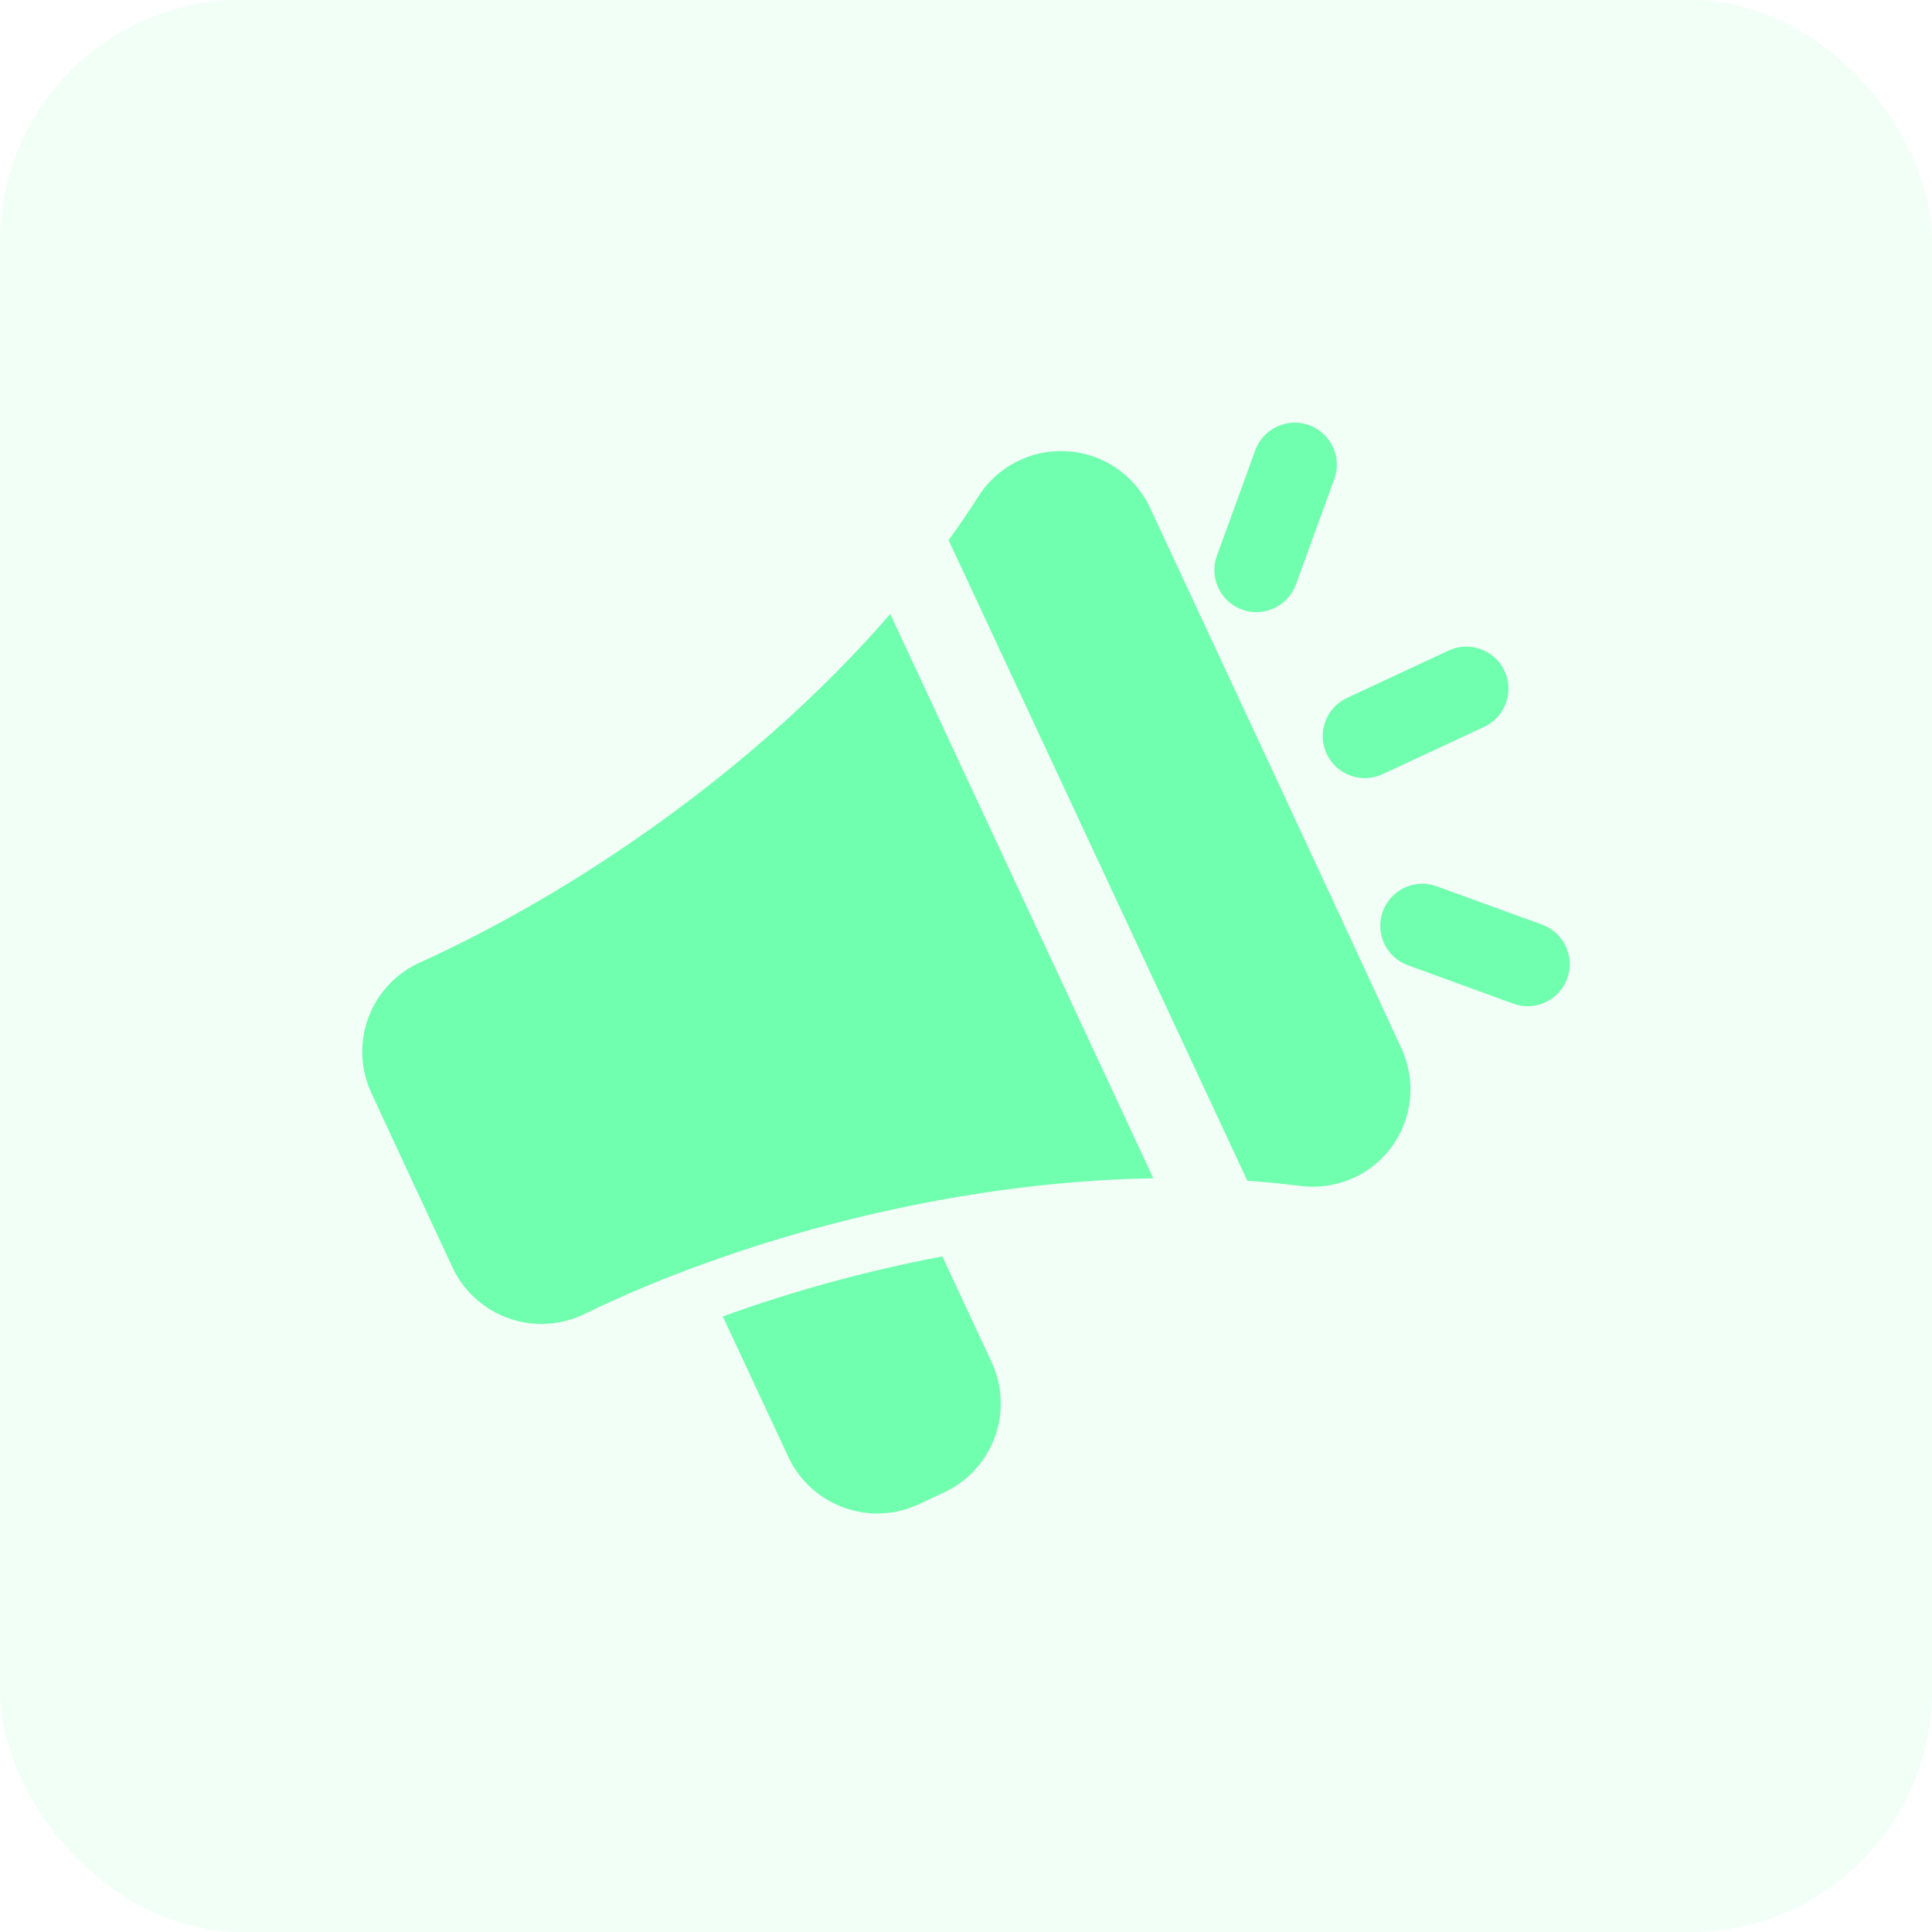
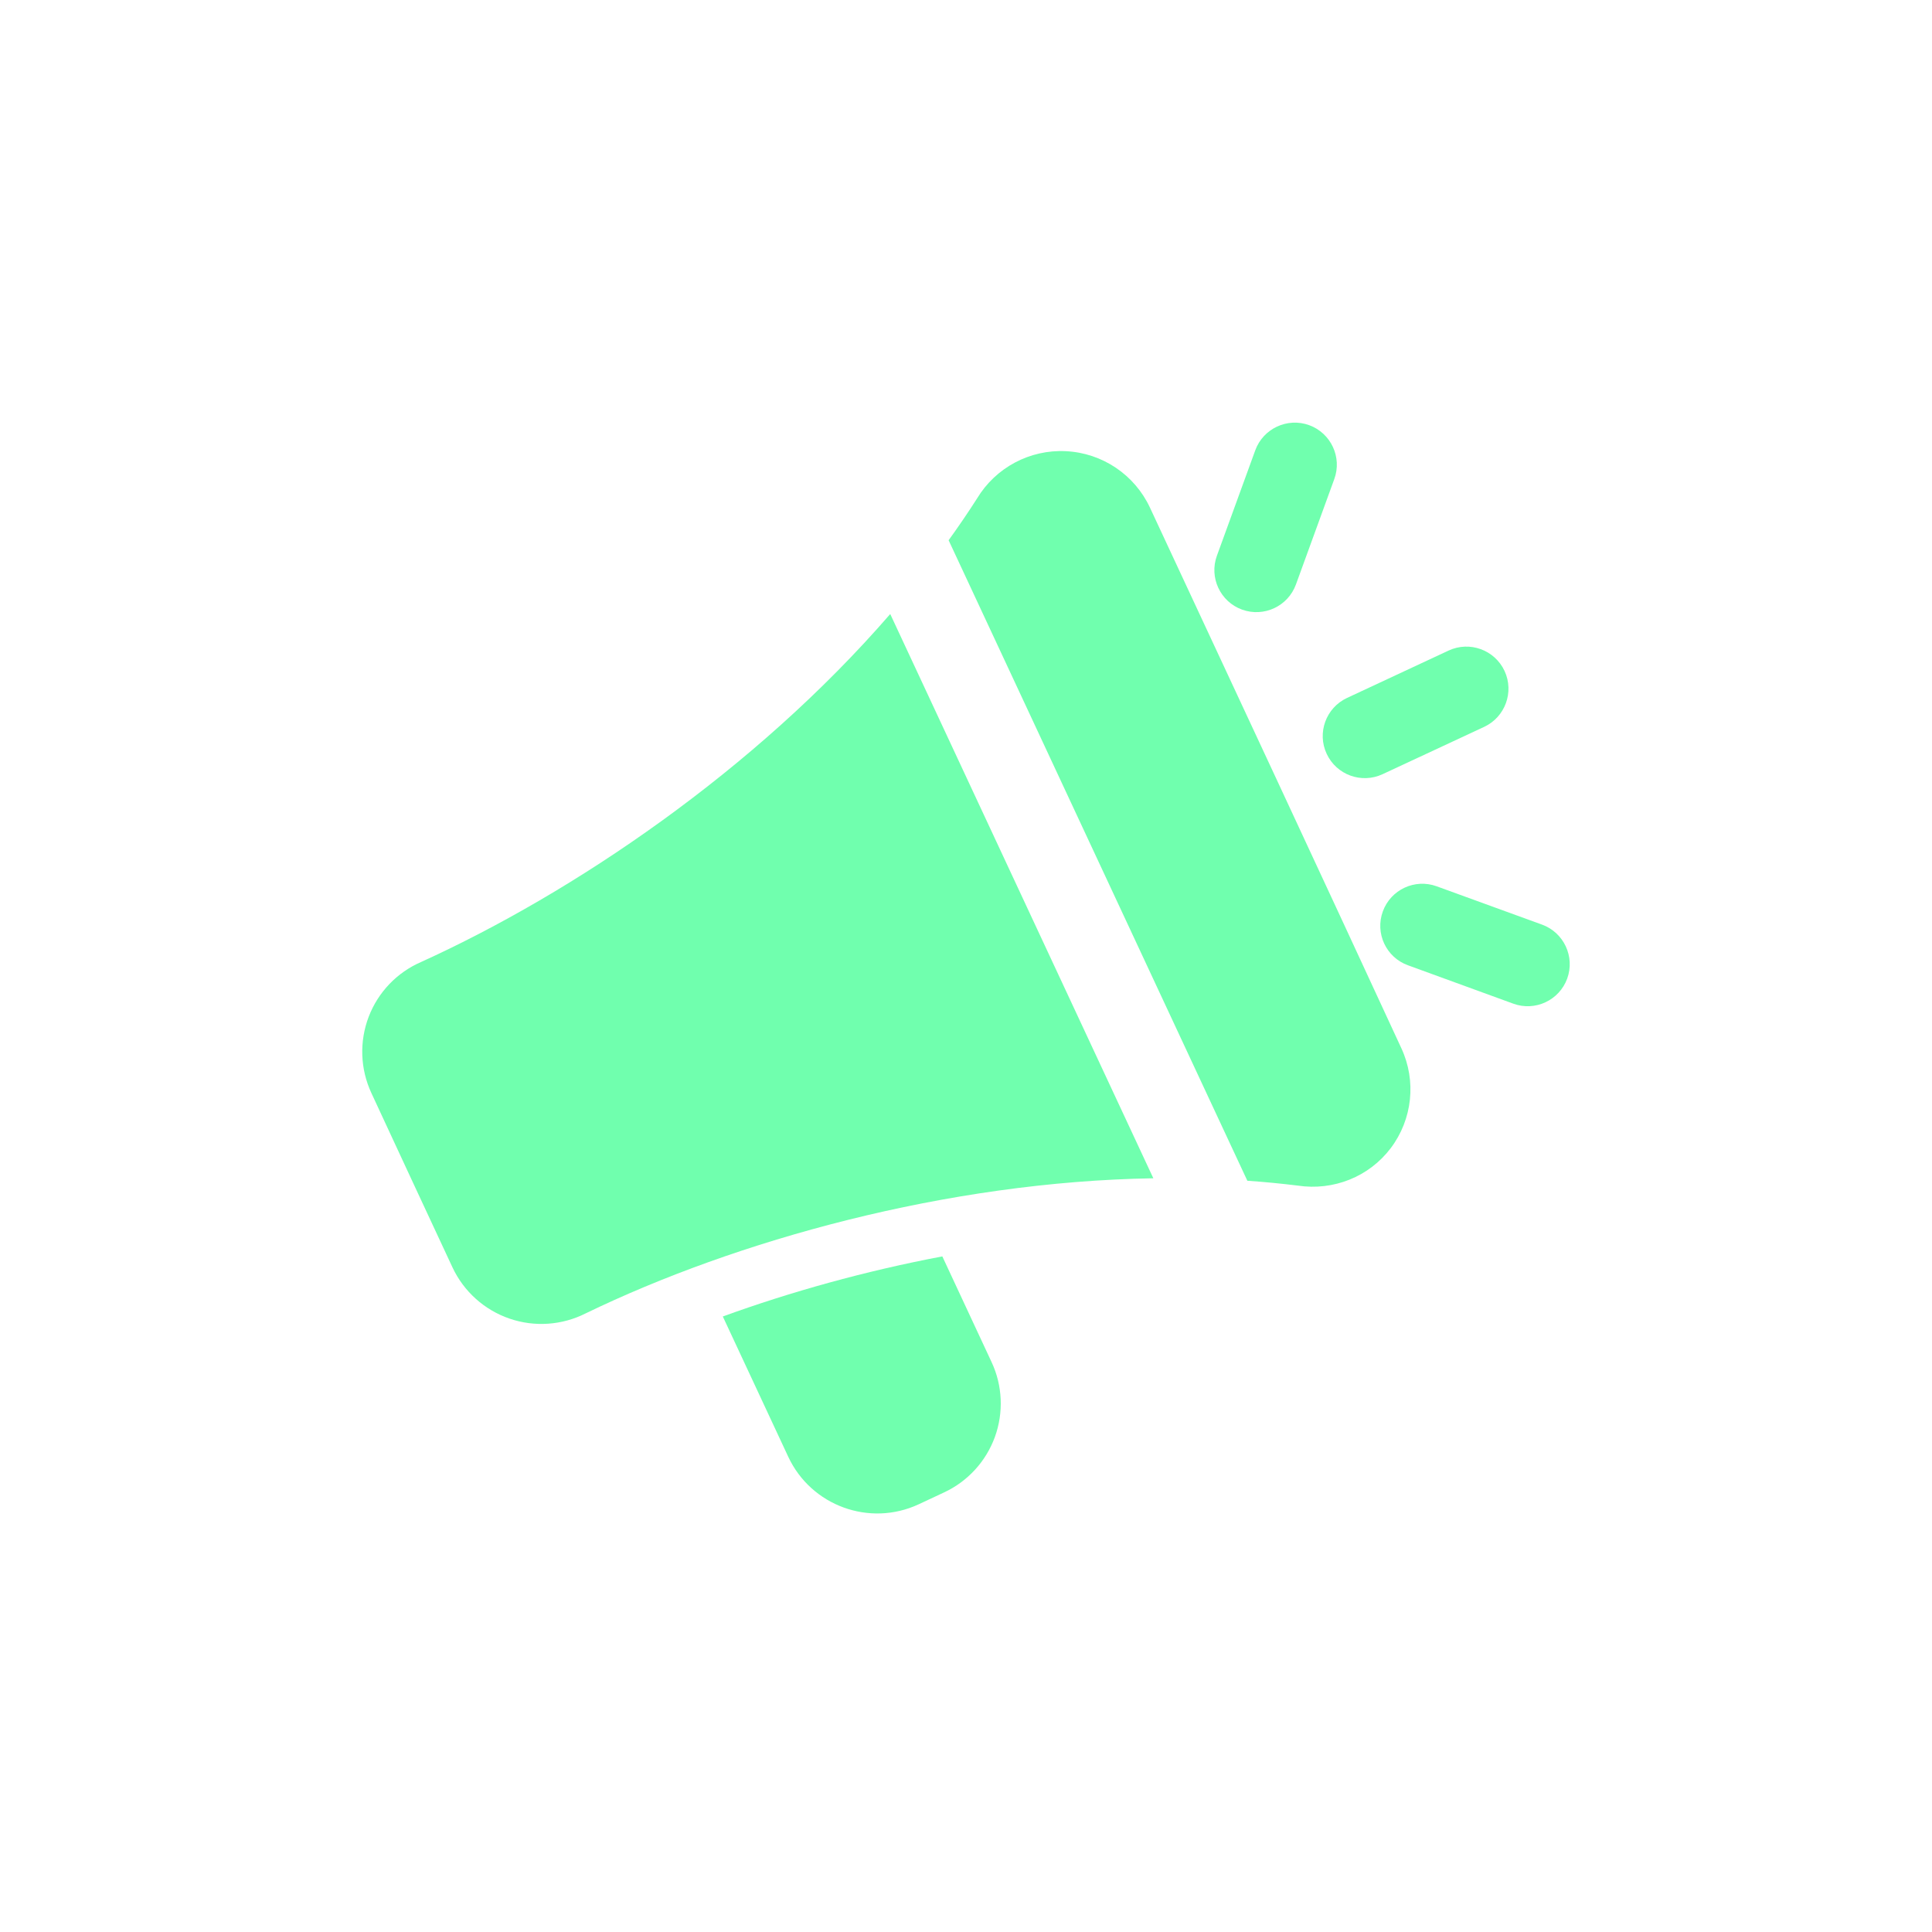
<svg xmlns="http://www.w3.org/2000/svg" width="32" height="32" viewBox="0 0 32 32" fill="none">
-   <rect width="32" height="32" rx="4" fill="#70FFAE" fill-opacity="0.1" />
  <path fill-rule="evenodd" clip-rule="evenodd" d="M14.745 10.17C12.5 12.762 9.492 14.79 6.976 15.933C6.576 16.106 6.263 16.433 6.107 16.84C5.95 17.251 5.966 17.707 6.152 18.106C6.534 18.931 7.108 20.164 7.494 20.991C7.681 21.391 8.023 21.698 8.441 21.841C8.855 21.983 9.31 21.951 9.7 21.754C12.185 20.55 15.676 19.572 19.103 19.516L14.745 10.17ZM15.712 8.948L20.66 19.557C20.939 19.576 21.217 19.603 21.493 19.637C22.089 19.727 22.677 19.49 23.035 19.017C23.395 18.54 23.463 17.903 23.21 17.36C22.132 15.024 20.138 10.747 19.047 8.408C18.792 7.862 18.256 7.502 17.654 7.473C17.058 7.443 16.493 7.744 16.185 8.253C16.035 8.488 15.877 8.72 15.712 8.948Z" fill="#70FFAE" />
  <path fill-rule="evenodd" clip-rule="evenodd" d="M22.9 12.823L24.583 12.039C24.931 11.876 25.082 11.461 24.92 11.113C24.757 10.764 24.342 10.613 23.994 10.775L22.311 11.56C21.962 11.723 21.811 12.138 21.974 12.486C22.136 12.834 22.55 12.986 22.9 12.823Z" fill="#70FFAE" />
  <path fill-rule="evenodd" clip-rule="evenodd" d="M23.32 15.988L25.065 16.624C25.426 16.756 25.826 16.569 25.958 16.208C26.089 15.846 25.902 15.446 25.542 15.315L23.796 14.68C23.435 14.548 23.035 14.735 22.904 15.096C22.772 15.457 22.958 15.857 23.32 15.988Z" fill="#70FFAE" />
  <path fill-rule="evenodd" clip-rule="evenodd" d="M21.465 9.68L22.1 7.935C22.232 7.574 22.045 7.174 21.684 7.042C21.323 6.911 20.922 7.098 20.791 7.459L20.156 9.204C20.024 9.565 20.211 9.966 20.572 10.097C20.934 10.228 21.333 10.042 21.465 9.68Z" fill="#70FFAE" />
  <path fill-rule="evenodd" clip-rule="evenodd" d="M15.608 20.81C14.325 21.053 13.091 21.398 11.972 21.805L13.056 24.129C13.436 24.942 14.403 25.294 15.216 24.916C15.355 24.851 15.499 24.784 15.637 24.719C16.028 24.537 16.33 24.207 16.478 23.802C16.625 23.397 16.606 22.949 16.423 22.559L15.608 20.81Z" fill="#70FFAE" />
</svg>